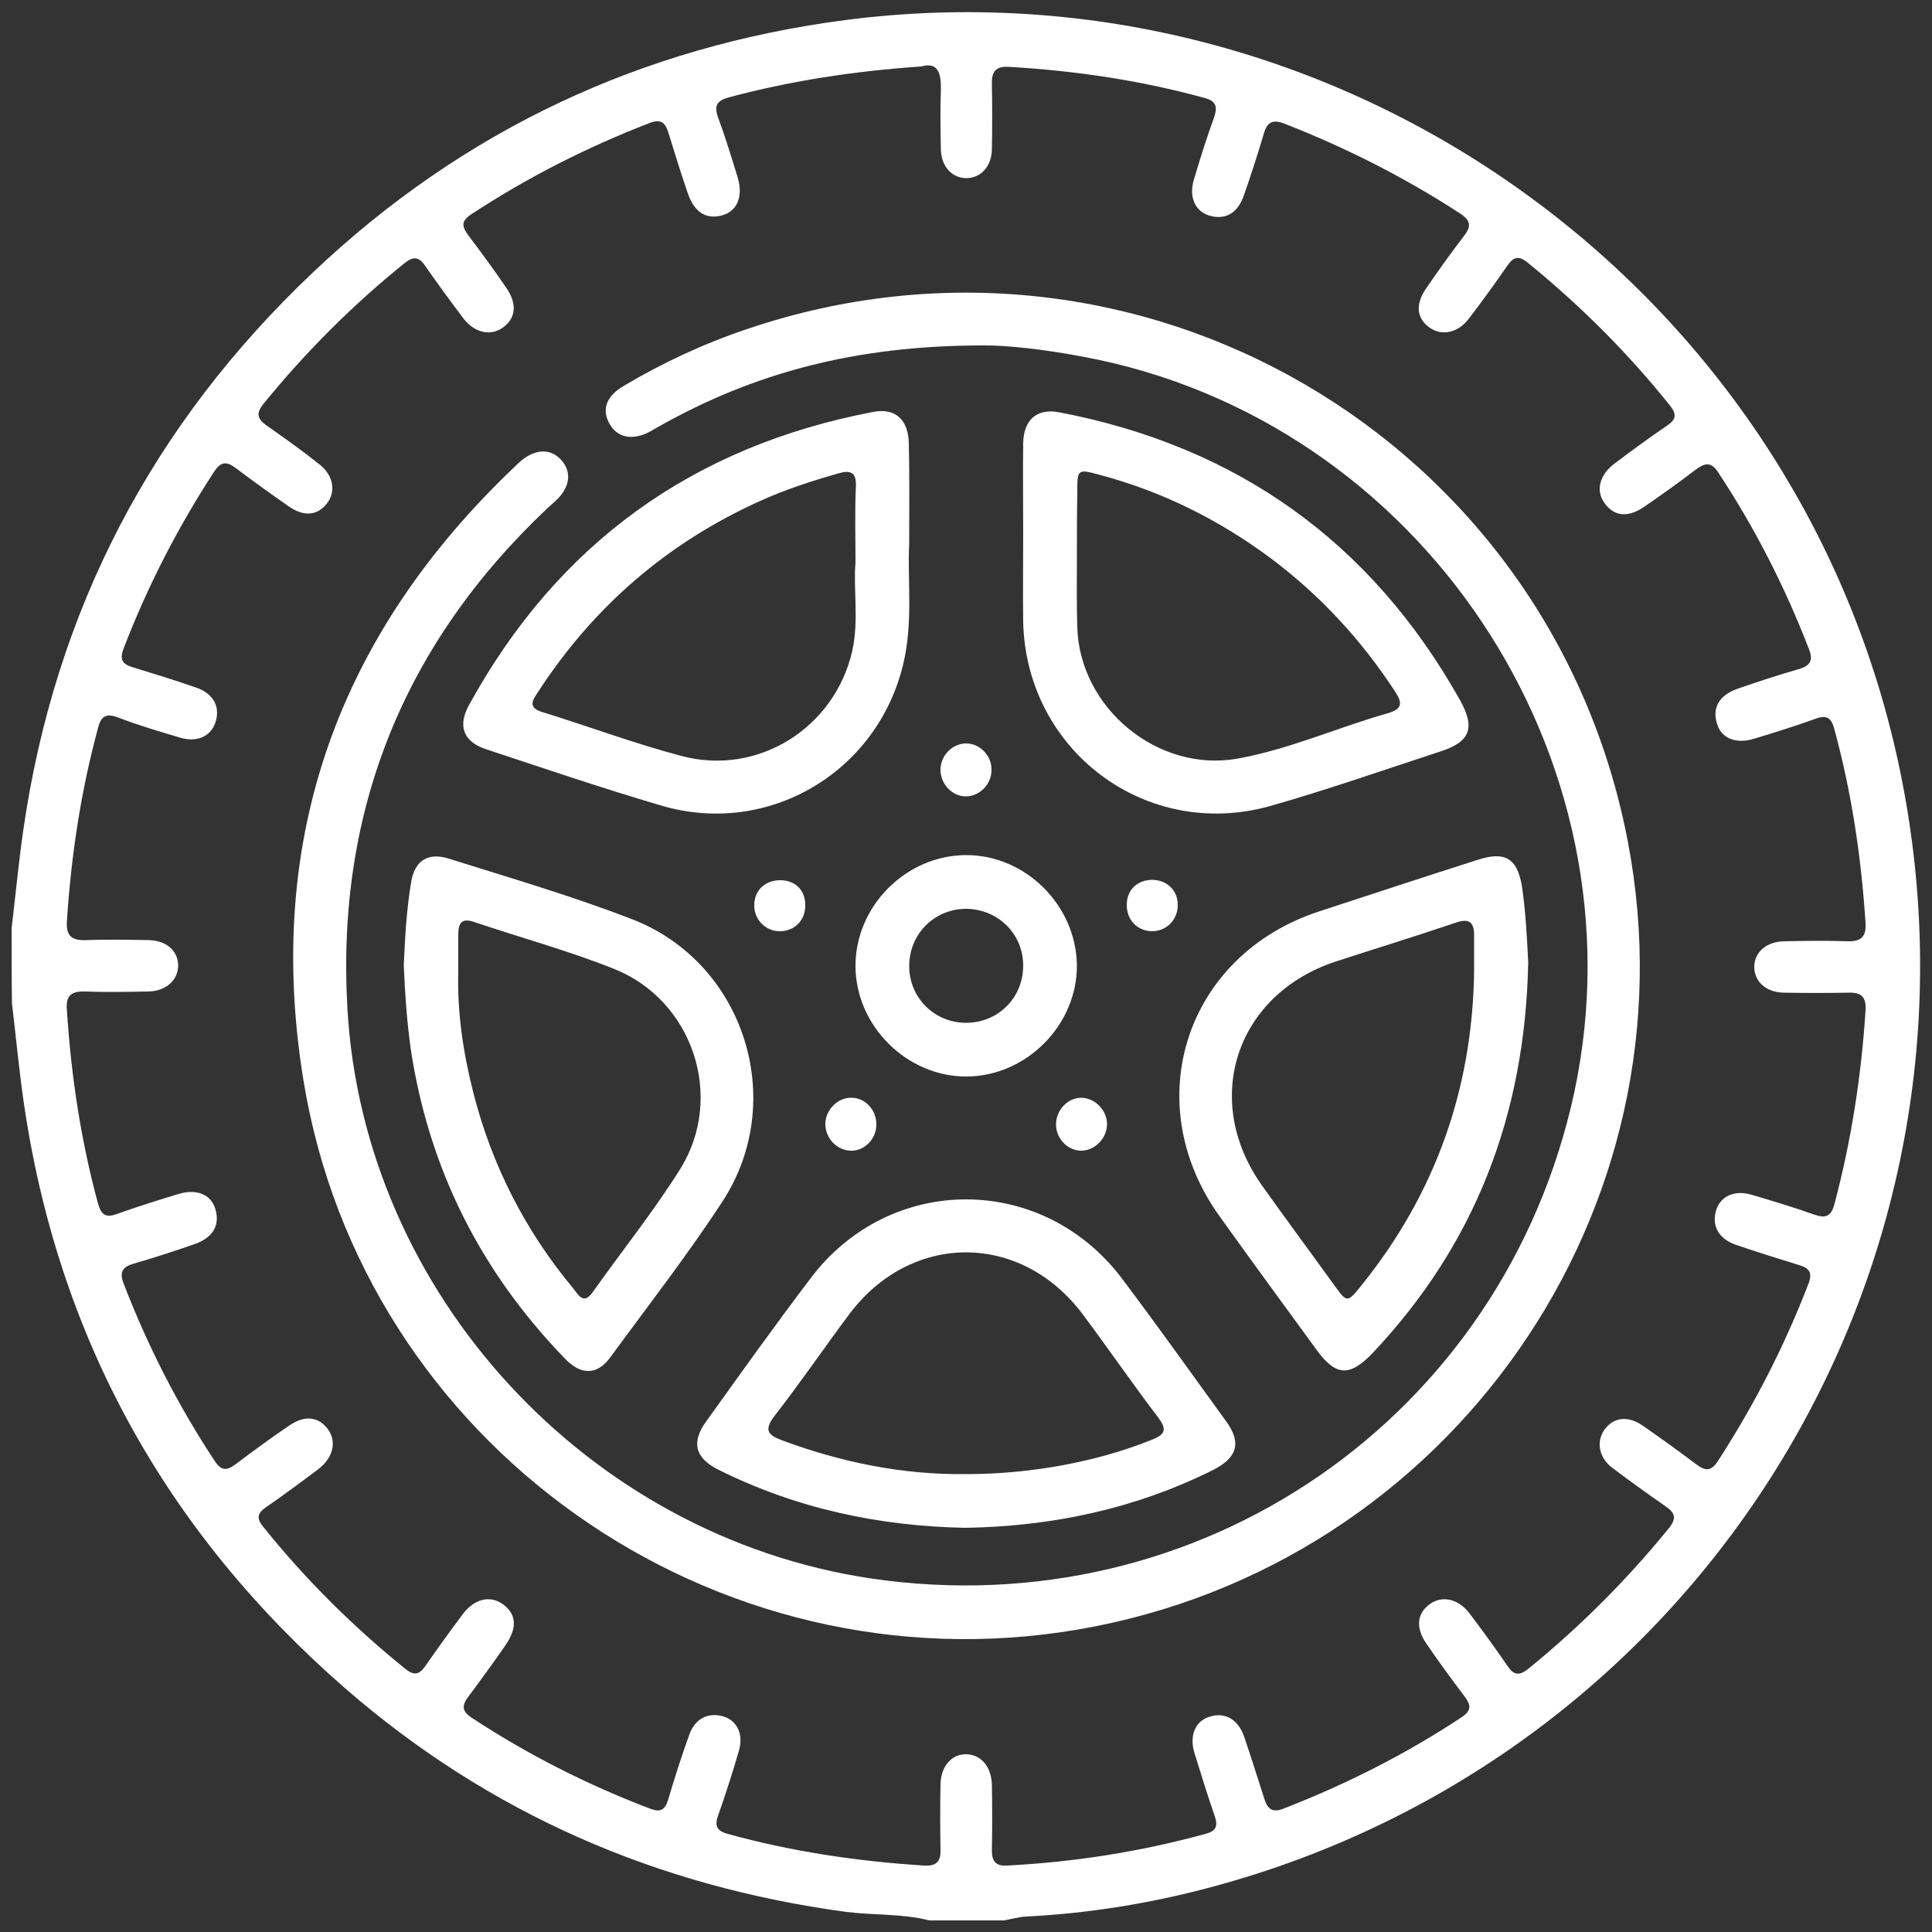
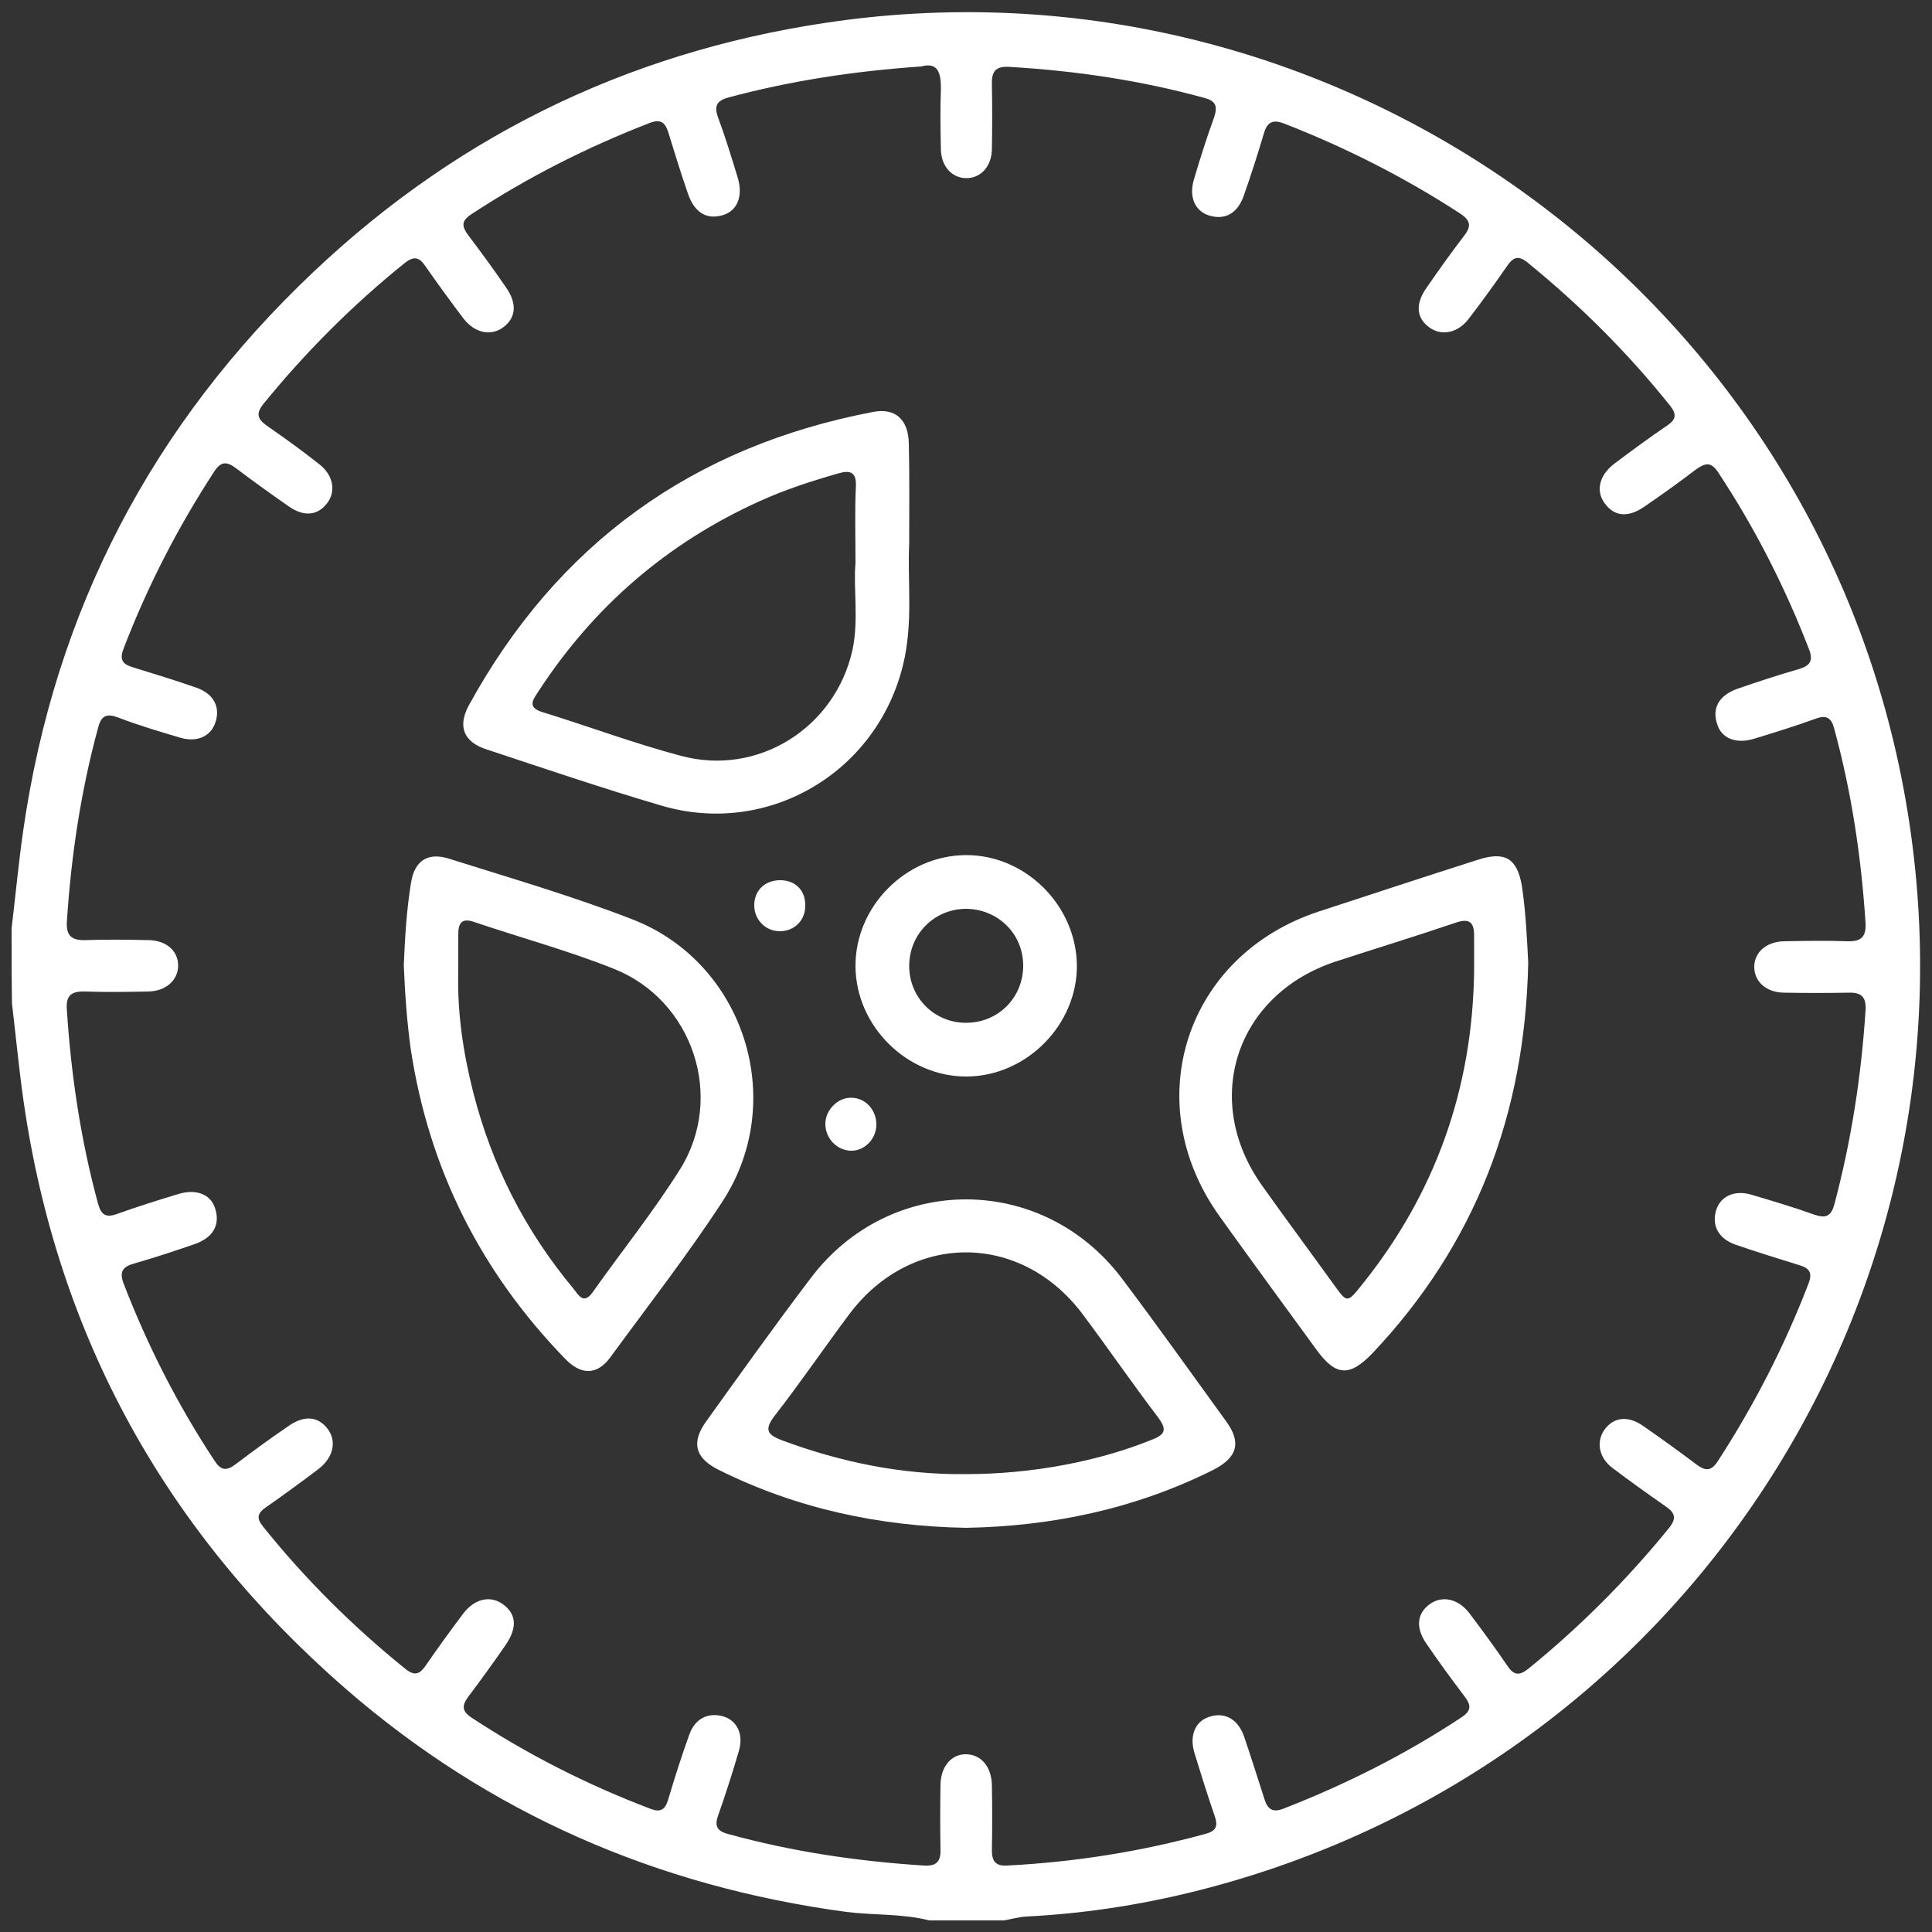
<svg xmlns="http://www.w3.org/2000/svg" id="Layer_1" x="0px" y="0px" viewBox="0 0 500 500" style="enable-background:new 0 0 500 500;" xml:space="preserve">
  <rect x="0" y="0" width="500" height="500" fill="#333333" stroke="none" />
  <style type="text/css">	.st0{fill:#FFFFFF;}</style>
  <g>
    <path class="st0" d="M3,240.3c1-8.4,1.8-16.9,3-25.3c8.2-57,33.4-105.2,75.2-144.7c38.7-36.6,84.7-58.2,137.5-65.1   c127.9-16.6,247.9,69.3,273.3,195.6c25.8,128.3-52.2,253.8-178.6,287.6c-15.7,4.2-31.7,6.8-47.9,7.6c-1.9,0.1-3.8,0.7-5.7,1   c-6.4,0-12.9,0-19.3,0c-7.1-1.8-14.3-1.3-21.5-2.2c-48.9-6.6-92.3-25.4-129.6-57.8c-46.4-40.4-74.5-91-83.3-152   c-1.2-8.4-2-16.9-3-25.3C3,253.2,3,246.7,3,240.3z M238.4,17.2c-17.4,1.2-33.7,3.7-49.8,8c-2.9,0.8-3.9,2-2.8,5.1   c1.9,5.1,3.5,10.4,5.1,15.6c1.5,4.9-0.1,8.7-3.9,9.8c-4.2,1.2-7.3-0.7-9-5.7c-1.8-5.2-3.4-10.4-5-15.6c-0.8-2.6-1.9-3.7-4.8-2.6   c-16.3,6.3-31.7,14.1-46.3,23.7c-2.7,1.8-2.3,3.2-0.7,5.4c3.4,4.5,6.7,9,9.9,13.7c2.8,4.1,2.4,7.8-1,10.2   c-3.1,2.2-7.2,1.4-10.1-2.3c-3.4-4.5-6.7-9-9.9-13.6c-1.6-2.4-3-2.7-5.4-0.8c-13.4,10.8-25.6,23-36.5,36.4c-2.1,2.6-1.5,4,0.9,5.7   c4.6,3.2,9.2,6.5,13.6,10c3.6,2.8,4.3,7.1,1.9,10.1c-2.4,3.1-5.9,3.5-9.8,0.8c-4.6-3.2-9.2-6.5-13.7-9.9c-2.4-1.8-3.9-1.9-5.7,0.9   C46,136.5,38.2,151.7,32,167.8c-1.1,2.8-0.4,4.1,2.4,4.9c5.5,1.7,11.1,3.4,16.5,5.3c4.5,1.6,6.2,5.1,4.8,9.1   c-1.2,3.5-4.8,5.1-9.1,3.8c-5.4-1.6-10.8-3.2-16-5.2c-2.9-1.1-4.4-0.6-5.2,2.6c-4.5,16.5-7,33.3-8.1,50.3c-0.2,3.7,1.4,4.8,4.8,4.7   c5.5-0.2,10.9-0.1,16.4,0c4.5,0.1,7.5,2.7,7.6,6.4c0.1,3.8-3,6.8-7.7,6.9c-5.5,0.1-10.9,0.2-16.4,0c-3.5-0.1-5,1-4.7,4.7   c1.1,17,3.6,33.8,8.1,50.3c0.8,2.8,2,3.6,4.8,2.6c5.3-1.9,10.7-3.6,16-5.2c4.6-1.4,8.4,0.1,9.5,3.8c1.3,4.2-0.5,7.5-5.4,9.2   c-5.2,1.8-10.4,3.5-15.6,5c-2.9,0.8-3.9,2.1-2.7,5.2c6.2,16.1,14,31.4,23.5,45.8c1.6,2.5,3,2.8,5.4,1c4.5-3.4,9-6.7,13.7-9.9   c4.1-2.9,7.7-2.6,10.2,0.7c2.4,3.2,1.5,7.4-2.4,10.4c-4.5,3.4-9,6.7-13.6,9.9c-2.3,1.6-2.4,2.9-0.7,5   c10.9,13.6,23.2,25.8,36.8,36.8c2.5,2,3.8,1.3,5.3-0.9c3.1-4.5,6.3-8.9,9.6-13.3c3-4,7.1-4.9,10.4-2.5c3.5,2.6,3.7,6.1,0.6,10.6   c-3.1,4.5-6.3,8.9-9.6,13.3c-1.7,2.3-1.7,3.7,0.8,5.4c14.6,9.6,30,17.4,46.3,23.6c2.6,1,3.8,0.3,4.6-2.3c1.7-5.7,3.5-11.4,5.5-16.9   c1.5-4.2,4.9-5.8,8.8-4.7c3.6,1.1,5.3,4.7,4,9c-1.6,5.5-3.4,11.1-5.3,16.5c-1,2.7-0.5,4.1,2.4,4.9c16.6,4.6,33.6,7.1,50.8,8.2   c3.1,0.2,4.4-0.9,4.3-4.1c-0.1-5.6-0.1-11.3,0-16.9c0.1-4.7,2.9-7.9,6.7-7.8c3.8,0.1,6.5,3.2,6.6,8c0.1,5.6,0.1,11.3,0,16.9   c0,2.8,1,4.1,4,3.9c17.4-0.9,34.5-3.6,51.3-8.2c2.6-0.7,3.3-1.9,2.4-4.5c-1.9-5.5-3.6-11-5.3-16.5c-1.3-4.4,0.2-8,3.6-9.2   c4.1-1.5,7.7,0.4,9.3,5.1c1.8,5.3,3.5,10.7,5.2,16c0.8,2.6,2,3.7,4.9,2.6c16.2-6.3,31.7-14.1,46.2-23.7c2.7-1.8,2.3-3.3,0.7-5.4   c-3.4-4.5-6.7-9-9.9-13.7c-2.8-4.1-2.4-7.8,1-10.2c3.1-2.2,7.2-1.4,10.1,2.3c3.4,4.5,6.7,9,9.9,13.7c1.6,2.4,3,2.7,5.4,0.8   c13.4-10.9,25.5-23,36.4-36.4c2.1-2.6,1.6-4-0.9-5.7c-4.6-3.2-9.2-6.5-13.7-9.9c-3.5-2.6-4.2-6.7-2.2-9.7c2.3-3.4,6.1-4,10.1-1.2   c4.6,3.2,9.2,6.5,13.7,9.9c2.4,1.8,3.9,2,5.7-0.8c9.4-14.5,17.2-29.7,23.4-45.8c1.1-2.8,0.4-4.1-2.4-4.9c-5.5-1.7-11-3.4-16.5-5.3   c-4.5-1.6-6.2-5.1-4.9-9.1c1.2-3.5,4.8-5.1,9.1-3.8c5.4,1.6,10.8,3.2,16.1,5.1c2.9,1,4.4,0.7,5.3-2.5c4.4-16.5,7-33.3,8.1-50.3   c0.2-3.3-0.9-4.7-4.3-4.6c-5.6,0.1-11.3,0.1-16.9,0c-4.5-0.1-7.5-2.8-7.6-6.5c-0.1-3.8,3-6.7,7.7-6.8c5.5-0.1,10.9-0.2,16.4,0   c3.5,0.1,4.9-1.1,4.7-4.7c-1.1-17-3.6-33.8-8.1-50.3c-0.7-2.7-1.9-3.7-4.8-2.6c-5.3,1.9-10.7,3.6-16,5.2c-4.6,1.4-8.4-0.1-9.5-3.8   c-1.4-4.2,0.5-7.5,5.4-9.2c5.2-1.8,10.4-3.5,15.6-5c2.8-0.8,4-2,2.8-5.1c-6.2-16.1-14-31.4-23.5-45.8c-1.9-2.9-3.4-2.5-5.8-0.8   c-4.3,3.3-8.8,6.5-13.3,9.6c-4.2,2.9-7.7,2.6-10.2-0.7c-2.5-3.2-1.6-7.4,2.4-10.4c4.5-3.4,9-6.7,13.7-9.9c2.2-1.5,2.5-2.8,0.8-5   C421.2,91.2,408.9,79,395.4,68c-2.4-2-3.8-1.5-5.4,0.9c-3.2,4.6-6.5,9.2-9.9,13.6c-2.8,3.7-7,4.5-10.1,2.3c-3.4-2.4-3.8-6-0.9-10.2   c3.1-4.5,6.3-9,9.6-13.3c2-2.5,2.2-4.1-0.9-6.1c-14.3-9.3-29.5-17-45.4-23.2c-2.8-1.1-4.4-0.6-5.3,2.5c-1.6,5.4-3.3,10.7-5.2,16.1   c-1.6,4.6-4.8,6.4-8.9,5.2c-3.7-1.1-5.4-4.8-4-9.4c1.6-5.4,3.3-10.8,5.2-16c0.9-2.7,0.6-4.2-2.3-5c-16.6-4.6-33.6-7.1-50.8-8.1   c-3.5-0.2-4.5,1.3-4.4,4.5c0.1,5.6,0.1,11.3,0,16.9c-0.1,4.4-2.9,7.4-6.6,7.4c-3.7,0-6.5-3-6.6-7.4c-0.1-5.1-0.2-10.3,0-15.4   C243.6,18.8,242.7,16,238.4,17.2z" />
-     <path class="st0" d="M254.3,89.4c-32.8,0-59.3,7.1-84,21.1c-0.7,0.4-1.4,0.8-2.1,1.2c-4.5,2.4-8.5,1.6-10.5-2.1   c-2-3.6-0.8-7,3.5-9.6c10.2-6.1,21-11.1,32.3-14.9C294.4,51,401.4,113.4,421.3,217.9c18.2,95.2-46.1,187.3-142.2,203.8   c-94.4,16.2-185.3-47.9-200.6-142.3C68.4,217,87.6,164,133.4,120.6c1-1,2.1-2,3.4-2.7c3-1.6,6-1.5,8.4,1.1c2.3,2.5,2.4,5.6,0.5,8.4   c-1,1.6-2.6,2.8-4,4.1c-37.2,35.1-54.7,78.4-51.8,129.3c4.1,73.9,62.2,136.8,135.5,147.7c85.2,12.6,163.8-41.7,182-125.7   C426,196,367.7,108.5,280.2,92.3C270.2,90.4,260.2,89.3,254.3,89.4z" />
    <path class="st0" d="M235.3,140.7c-0.5,9.3,1.1,20.4-1.6,31.4c-6.8,27.9-35,44.5-62.5,36.4c-15.3-4.5-30.3-9.6-45.4-14.6   c-5.8-1.9-7.4-5.9-4.5-11.3c22.9-41.8,57.9-67.1,104.7-76c5.7-1.1,9.1,2,9.2,8.2C235.4,122.8,235.3,130.9,235.3,140.7z    M221.4,145.7c0-7.5-0.2-13.6,0.1-19.7c0.2-3.8-1.4-4.4-4.5-3.5c-7,2-13.8,4.2-20.4,7.2c-23.9,10.8-43,27.3-57.3,49.3   c-1.4,2.1-2.9,4.1,1.1,5.3c12,3.7,23.7,8.1,35.8,11.3c19.9,5.4,39.9-7.2,44.4-27.3C222.3,160.4,220.8,152.3,221.4,145.7z" />
-     <path class="st0" d="M264.8,138.3c0-7.9-0.1-15.8,0-23.6c0.1-6.1,3.6-9.1,9.3-8c46,8.8,80.7,33.5,103.7,74.4   c4.1,7.3,2.7,10.9-5.1,13.4c-14.7,4.8-29.2,9.9-44,14.1c-32.1,9-63.1-14.3-63.9-47.6C264.7,153.4,264.8,145.8,264.8,138.3z    M278.7,144.4C278.7,144.4,278.7,144.4,278.7,144.4c0,5.9-0.1,11.9,0.1,17.8c0.5,21,20.9,37.9,41.6,34.1c13.3-2.4,25.7-8,38.7-11.7   c3.9-1.1,3.9-2.7,1.9-5.7c-8.7-13.3-19.3-24.8-32.1-34.4c-13.3-9.9-27.9-17.2-43.9-21.5c-6.2-1.7-6.2-1.7-6.2,4.5   C278.7,133.2,278.7,138.8,278.7,144.4z" />
    <path class="st0" d="M104.5,249.8c0.3-7.1,0.7-14.3,1.9-21.5c0.9-5.5,4.3-7.8,9.7-6.1c15.9,5,32,9.7,47.5,15.7   c29,11.2,40.4,46.9,23.4,73c-9,13.8-19.2,26.9-29,40.3c-3.4,4.7-7.6,4.8-11.8,0.4c-21.8-22.5-35.2-49.1-39.9-80.1   C105.3,264.3,104.8,257.1,104.5,249.8z M118.6,251.4c-0.3,10.7,1.3,21.2,3.9,31.4c4.8,18.8,13.4,35.7,25.9,50.7   c1.3,1.6,2.6,4.3,5,0.9c7.5-10.6,15.7-20.8,22.6-31.8c11.7-18.7,3.3-43.8-17.2-51.9c-11.8-4.7-24-8-36.1-12.1   c-3.2-1.1-4.1,0.3-4.1,3.2C118.6,245,118.6,248.2,118.6,251.4z" />
    <path class="st0" d="M395.5,249.1c-0.8,39.5-13.8,73-40.2,101c-6,6.3-9.6,6.1-14.6-0.8c-8.4-11.5-16.9-23.1-25.2-34.7   c-21-29.5-8.6-67.4,25.8-78.7c13.7-4.5,27.4-9,41.2-13.4c7.1-2.3,10.2-0.3,11.4,7C394.9,236.4,395.2,243.3,395.5,249.1z    M381.5,251.3c0-3.1,0-6.1,0-9.2c0-3.5-1.3-4.5-4.8-3.3c-10.3,3.5-20.8,6.7-31.2,10.1c-25.7,8.6-34.6,35.8-18.9,57.9   c6.1,8.6,12.5,17.2,18.7,25.8c3.3,4.6,3.4,4.6,7,0.1C371.5,308.9,381.1,281.7,381.5,251.3z" />
    <path class="st0" d="M250,395.4c-22.5-0.4-44-5-64.2-15.1c-5.9-3-7-7-3-12.5c8.9-12.4,17.8-24.9,27-37c20.5-27.2,59.9-27.2,80.5,0   c9.2,12.2,18,24.6,27,37c4.1,5.6,2.9,9.5-3.5,12.7C293.7,390.5,272.3,395,250,395.4z M250.1,381.5c16.9,0,34.2-3.3,48-8.9   c3.6-1.4,3.9-2.7,1.6-5.8c-6.7-8.8-13-18-19.6-26.8c-16-21.2-44.3-21.2-60.3,0.1c-6.5,8.7-12.7,17.8-19.4,26.4   c-2.8,3.7-1.6,4.9,2.1,6.3C217.9,378.5,233.7,381.7,250.1,381.5z" />
    <path class="st0" d="M249.9,221.3c15.5-0.1,28.6,13,28.8,28.5c0.1,15.4-13,28.7-28.5,28.8c-15.4,0.1-28.7-13-28.8-28.5   C221.3,234.6,234.4,221.4,249.9,221.3z M249.9,235.2c-8.2,0.1-14.6,6.6-14.6,14.8c0,8.2,6.5,14.7,14.7,14.7c8.4,0,14.9-6.6,14.8-15   C264.7,241.5,258.1,235.2,249.9,235.2z" />
-     <path class="st0" d="M243.4,199.4c-0.1-3.7,2.9-6.9,6.5-7c3.5-0.1,6.7,3,6.7,6.7c0.1,3.7-2.9,6.9-6.5,7   C246.6,206.2,243.5,203.1,243.4,199.4z" />
    <path class="st0" d="M226.8,291.2c-0.1,3.7-3.2,6.8-6.8,6.6c-3.6-0.2-6.5-3.4-6.4-7.1c0.1-3.6,3.4-6.8,6.9-6.6   C224.1,284.2,226.9,287.4,226.8,291.2z" />
-     <path class="st0" d="M286.5,290.9c0,3.6-3,6.8-6.6,6.9c-3.6,0-6.6-3.1-6.6-6.8c0-3.7,3-6.9,6.5-6.9   C283.3,284.1,286.5,287.3,286.5,290.9z" />
    <path class="st0" d="M202,241c-3.7,0.1-6.7-2.8-6.8-6.5c-0.1-3.9,2.6-6.6,6.5-6.7c4-0.1,6.7,2.5,6.7,6.4   C208.5,238.1,205.7,240.9,202,241z" />
-     <path class="st0" d="M304.8,234.4c-0.1,3.8-3,6.6-6.7,6.6c-3.8-0.1-6.5-2.9-6.5-6.8c0-3.9,2.7-6.5,6.7-6.5   C302.2,227.8,304.9,230.6,304.8,234.4z" />
  </g>
</svg>